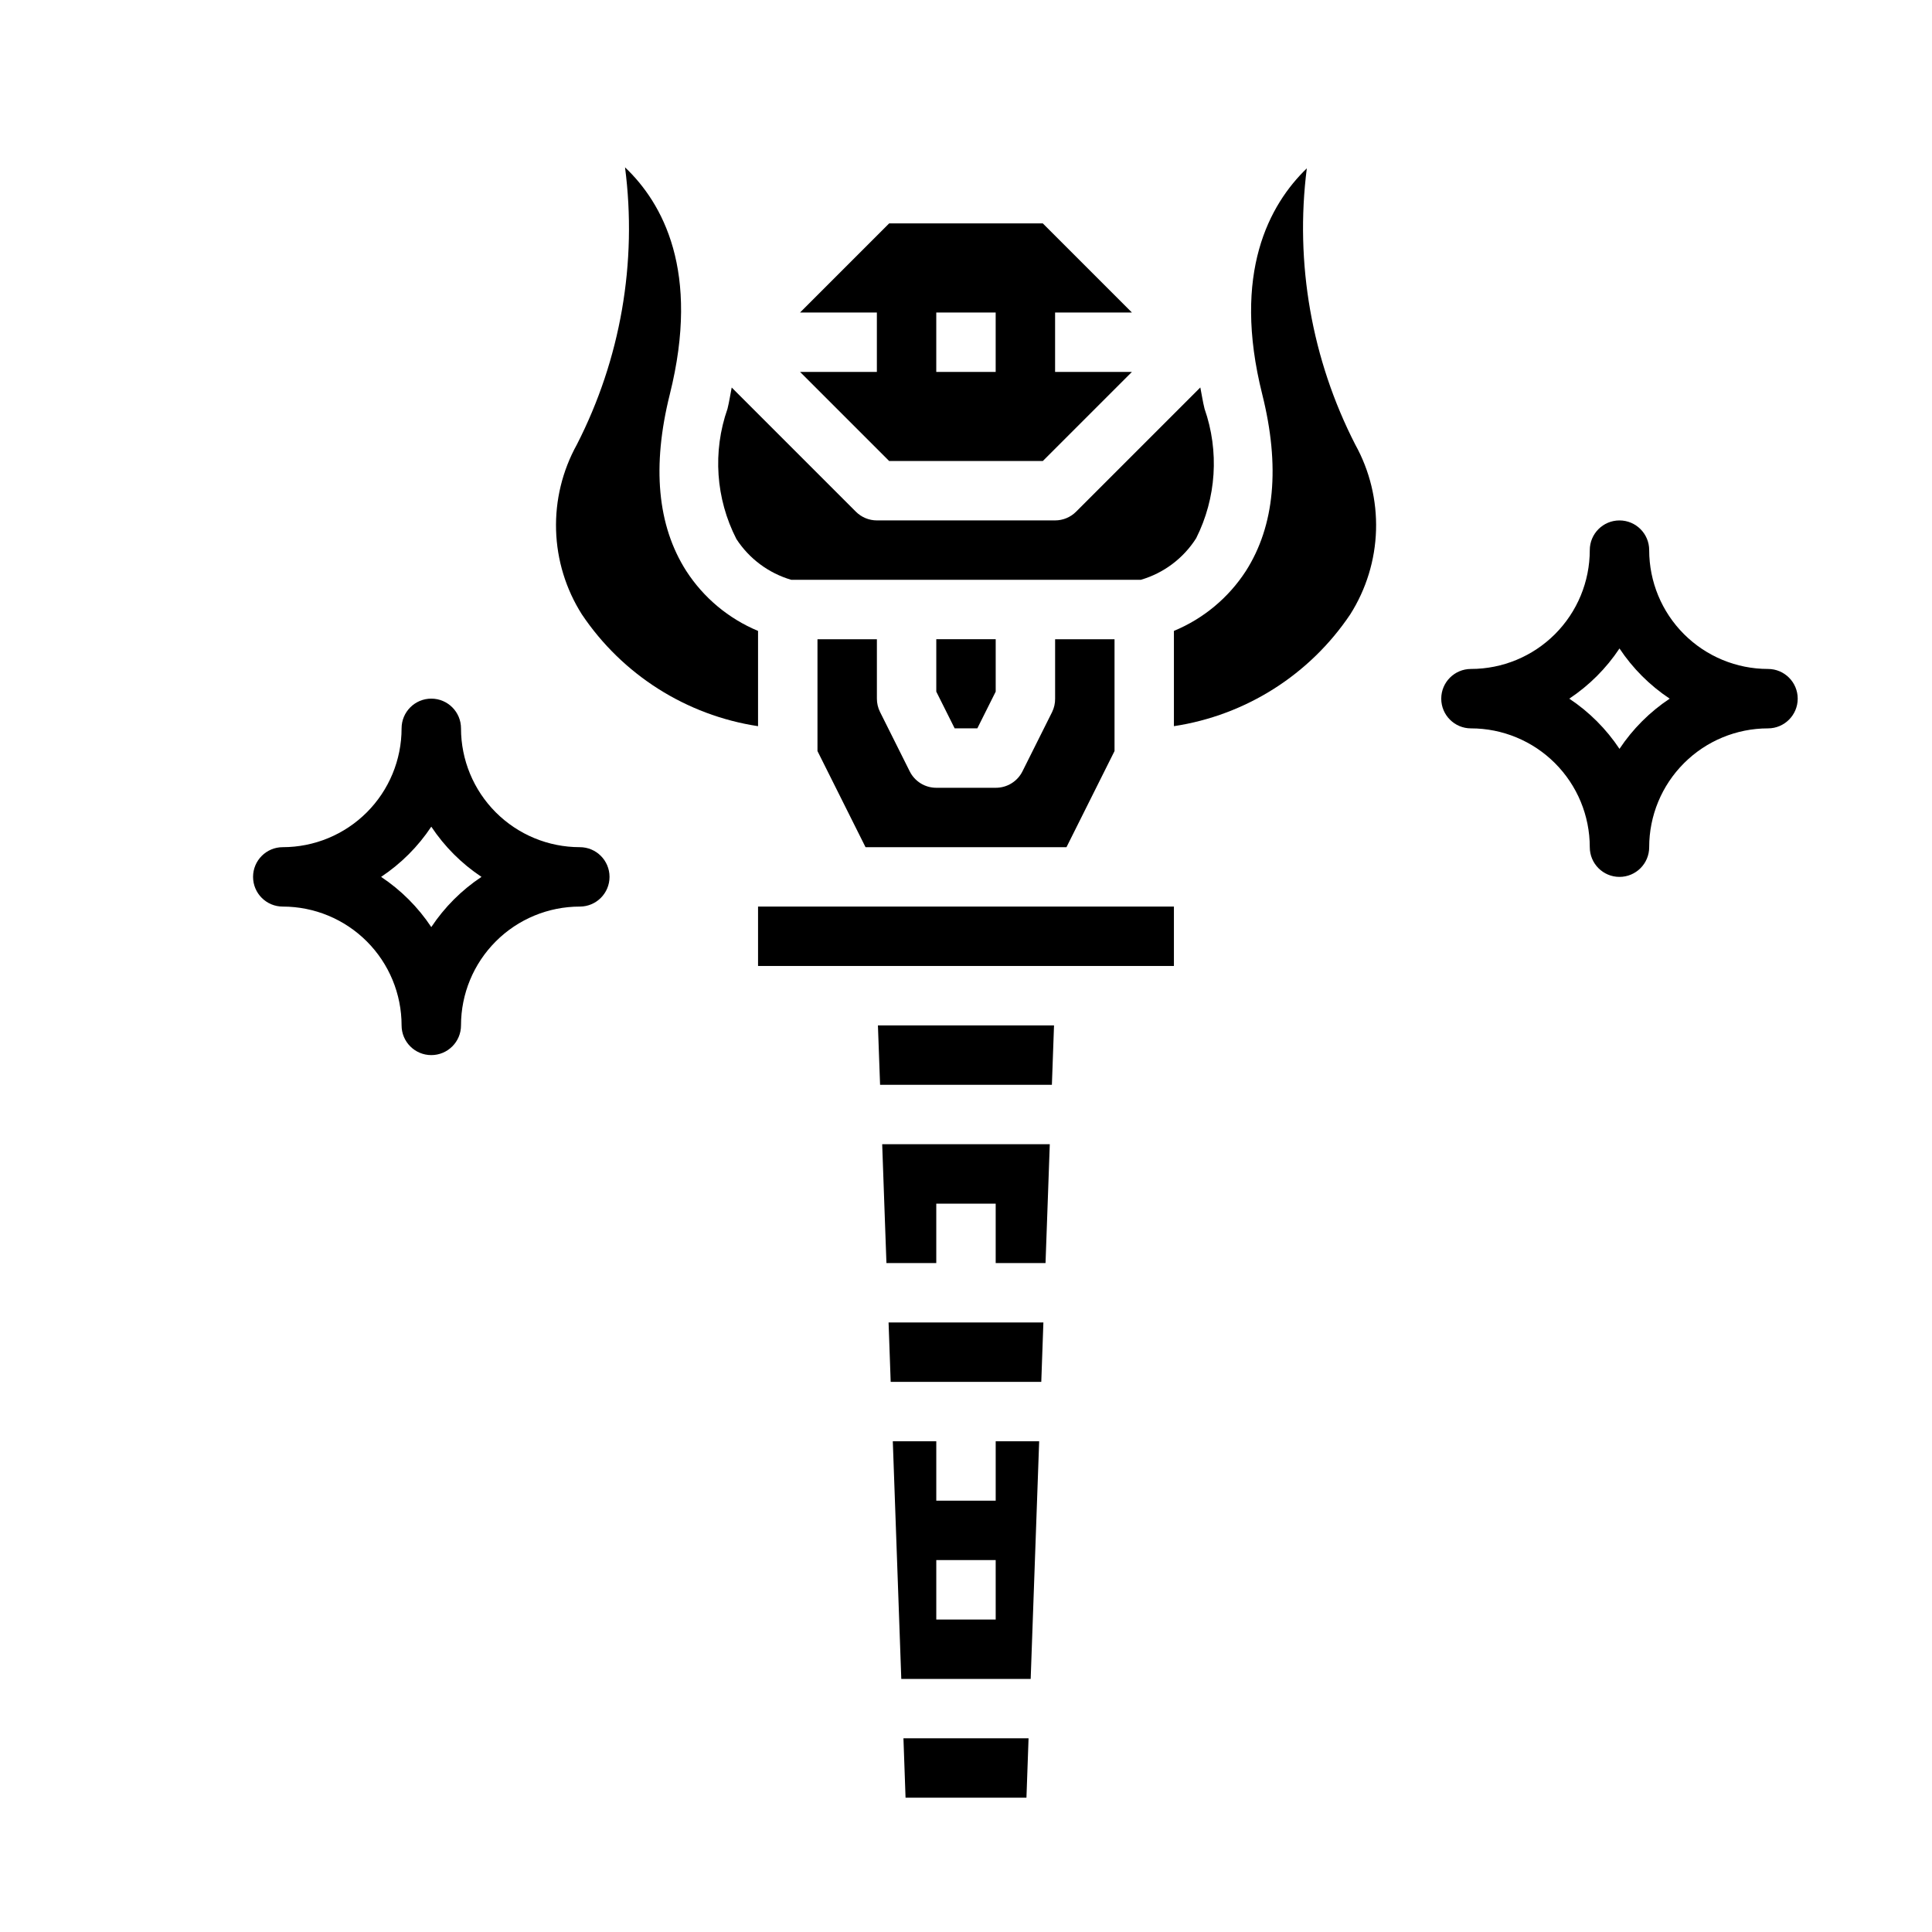
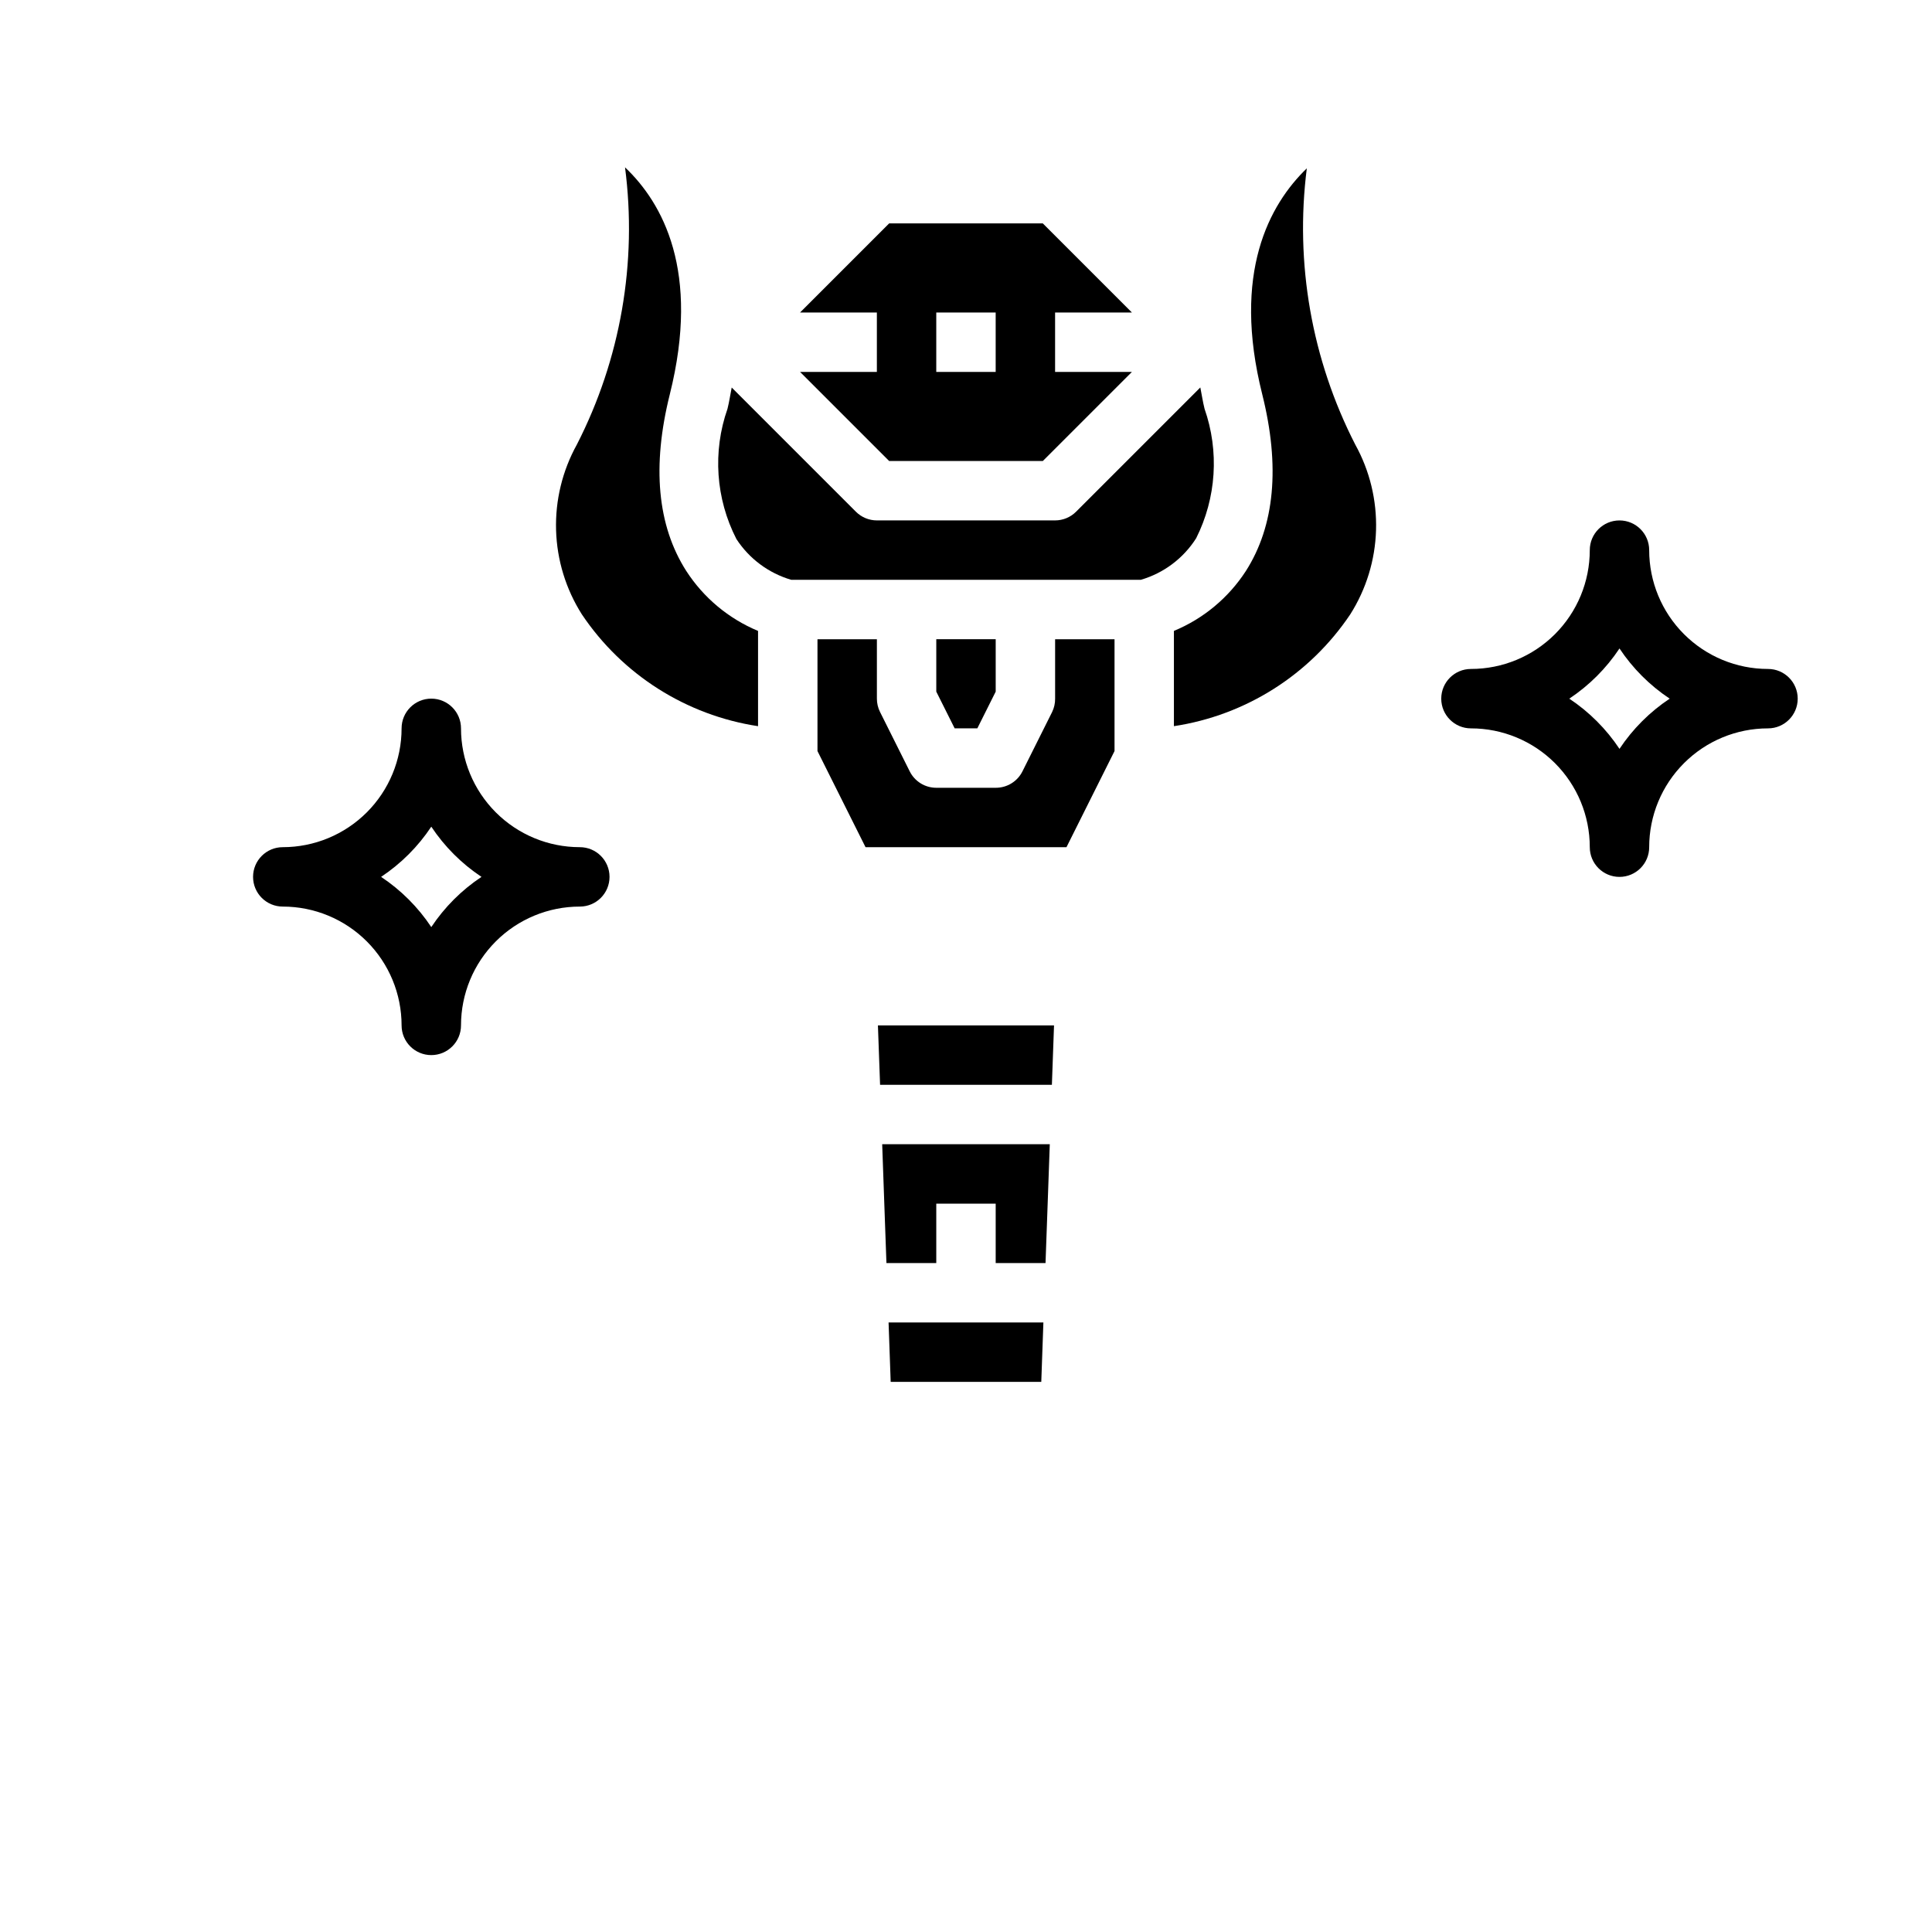
<svg xmlns="http://www.w3.org/2000/svg" fill="#000000" width="800px" height="800px" version="1.1" viewBox="144 144 512 512">
  <g>
    <path d="m407.87 327.29v-13.887h-15.746v13.887l4.867 9.73h6.012z" />
    <path d="m344.89 311.2c-7.805-3.25-14.438-8.793-19.027-15.895-7.66-11.988-9.125-27.742-4.352-46.824 8.148-32.605-1.914-50.68-11.871-60.133 3.277 25.219-1.176 50.84-12.77 73.477-3.836 6.93-5.738 14.766-5.504 22.688 0.234 7.918 2.598 15.629 6.844 22.316 10.723 15.977 27.656 26.723 46.68 29.617z" />
    <path d="m360.64 313.41v29.629l12.738 25.477h53.246l12.738-25.477v-29.629h-15.746v15.742c0.016 1.219-0.254 2.426-0.785 3.519l-7.871 15.742v0.004c-1.34 2.68-4.09 4.367-7.086 4.352h-15.746c-2.981 0.004-5.711-1.684-7.043-4.352l-7.871-15.742v-0.004c-0.547-1.094-0.828-2.297-0.828-3.519v-15.742z" />
    <path d="m356.02 242.56 23.617 23.617h40.715l23.617-23.617h-20.359v-15.746h20.355l-23.617-23.617-40.711 0.004-23.617 23.617 20.359-0.004v15.742zm36.102-15.746h15.742v15.742l-15.742 0.004z" />
-     <path d="m383.98 620.41h32.039l0.559-15.742h-33.156z" />
    <path d="m353.7 297.66h92.613c6.074-1.766 11.293-5.684 14.684-11.023 5.352-10.664 6.152-23.047 2.219-34.312-0.496-1.977-0.73-3.754-1.117-5.644l-32.914 32.914c-1.473 1.48-3.477 2.316-5.566 2.32h-47.23c-2.09 0-4.09-0.828-5.566-2.305l-32.914-32.914c-0.387 1.891-0.621 3.668-1.117 5.644-3.977 11.34-3.121 23.816 2.363 34.512 3.402 5.223 8.562 9.059 14.547 10.809z" />
    <path d="m378.49 466.91 0.426 11.809h13.207v-15.742h15.746v15.742h13.207l0.426-11.809 0.703-19.68h-44.414z" />
-     <path d="m344.89 384.25h110.21v15.742h-110.21z" />
    <path d="m490.32 188.61c-9.91 9.574-19.895 27.688-11.809 59.906 4.769 19.082 3.305 34.832-4.352 46.824-4.602 7.09-11.246 12.621-19.059 15.855v25.246c19.039-2.883 35.988-13.629 46.723-29.617 4.242-6.688 6.606-14.398 6.84-22.316 0.234-7.922-1.664-15.758-5.504-22.688-11.555-22.551-16.031-48.07-12.84-73.211z" />
    <path d="m377.23 431.49h45.531l0.566-15.746h-46.668z" />
-     <path d="m407.87 541.7h-15.746v-15.746h-11.523l2.25 62.977h34.289l2.25-62.977h-11.52zm0 31.488h-15.746v-15.746h15.742z" />
    <path d="m380.04 510.21h39.91l0.559-15.746h-41.027z" />
    <path d="m612.54 321.28c-8.352 0-16.359-3.316-22.266-9.223-5.906-5.902-9.223-13.914-9.223-22.266 0-4.348-3.523-7.871-7.871-7.871s-7.871 3.523-7.871 7.871c0 8.352-3.32 16.363-9.223 22.266-5.906 5.906-13.914 9.223-22.266 9.223-4.348 0-7.875 3.523-7.875 7.871 0 4.348 3.527 7.875 7.875 7.875 8.352 0 16.359 3.316 22.266 9.223 5.902 5.902 9.223 13.914 9.223 22.266 0 4.348 3.523 7.871 7.871 7.871s7.871-3.523 7.871-7.871c0-8.352 3.316-16.363 9.223-22.266 5.906-5.906 13.914-9.223 22.266-9.223 4.348 0 7.871-3.527 7.871-7.875 0-4.348-3.523-7.871-7.871-7.871zm-39.359 21.176c-3.504-5.273-8.027-9.797-13.305-13.305 5.277-3.504 9.801-8.027 13.305-13.301 3.504 5.273 8.027 9.797 13.305 13.301-5.277 3.508-9.801 8.031-13.305 13.305z" />
    <path d="m297.66 368.51c-8.352 0-16.363-3.32-22.266-9.223-5.906-5.906-9.223-13.914-9.223-22.266 0-4.348-3.527-7.875-7.875-7.875-4.348 0-7.871 3.527-7.871 7.875 0 8.352-3.316 16.359-9.223 22.266-5.906 5.902-13.914 9.223-22.266 9.223-4.348 0-7.871 3.523-7.871 7.871 0 4.348 3.523 7.871 7.871 7.871 8.352 0 16.359 3.316 22.266 9.223s9.223 13.914 9.223 22.266c0 4.348 3.523 7.871 7.871 7.871 4.348 0 7.875-3.523 7.875-7.871 0-8.352 3.316-16.359 9.223-22.266 5.902-5.906 13.914-9.223 22.266-9.223 4.348 0 7.871-3.523 7.871-7.871 0-4.348-3.523-7.871-7.871-7.871zm-39.359 21.176h-0.004c-3.504-5.277-8.027-9.801-13.301-13.305 5.273-3.504 9.797-8.027 13.301-13.305 3.508 5.277 8.027 9.801 13.305 13.305-5.277 3.504-9.797 8.027-13.305 13.305z" />
  </g>
</svg>